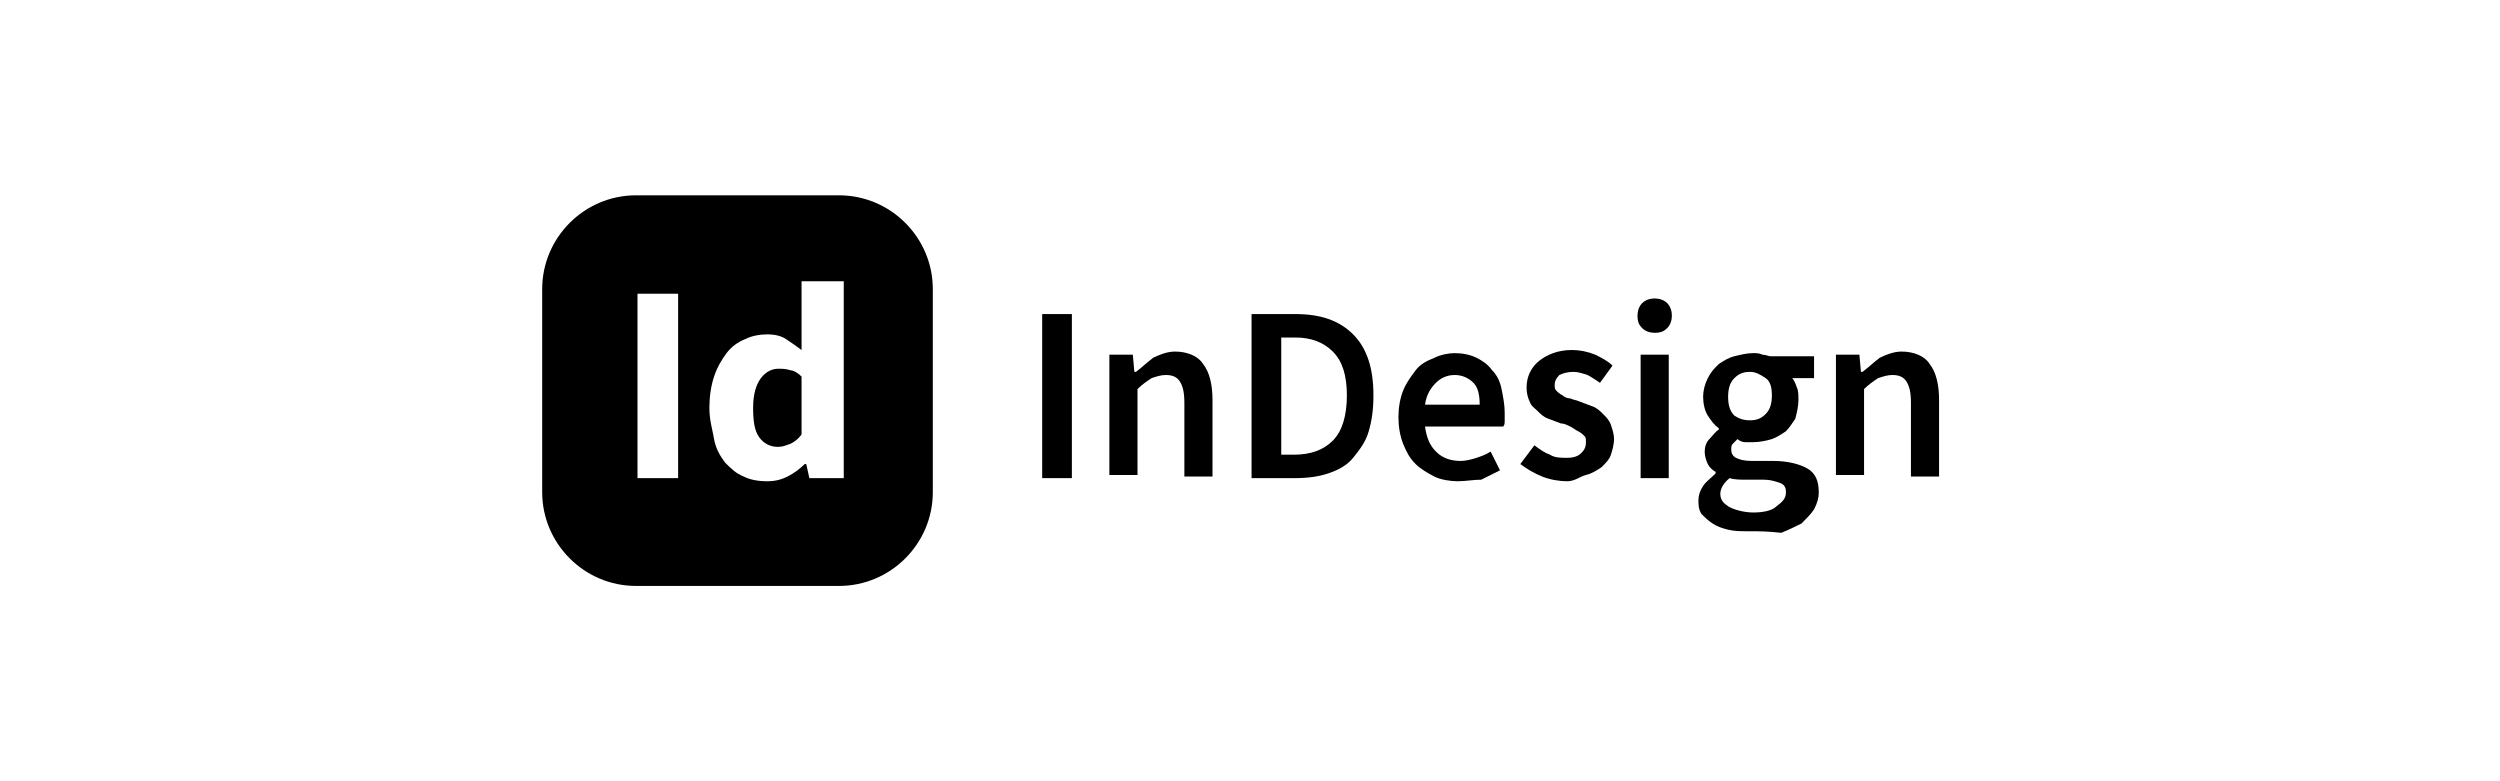
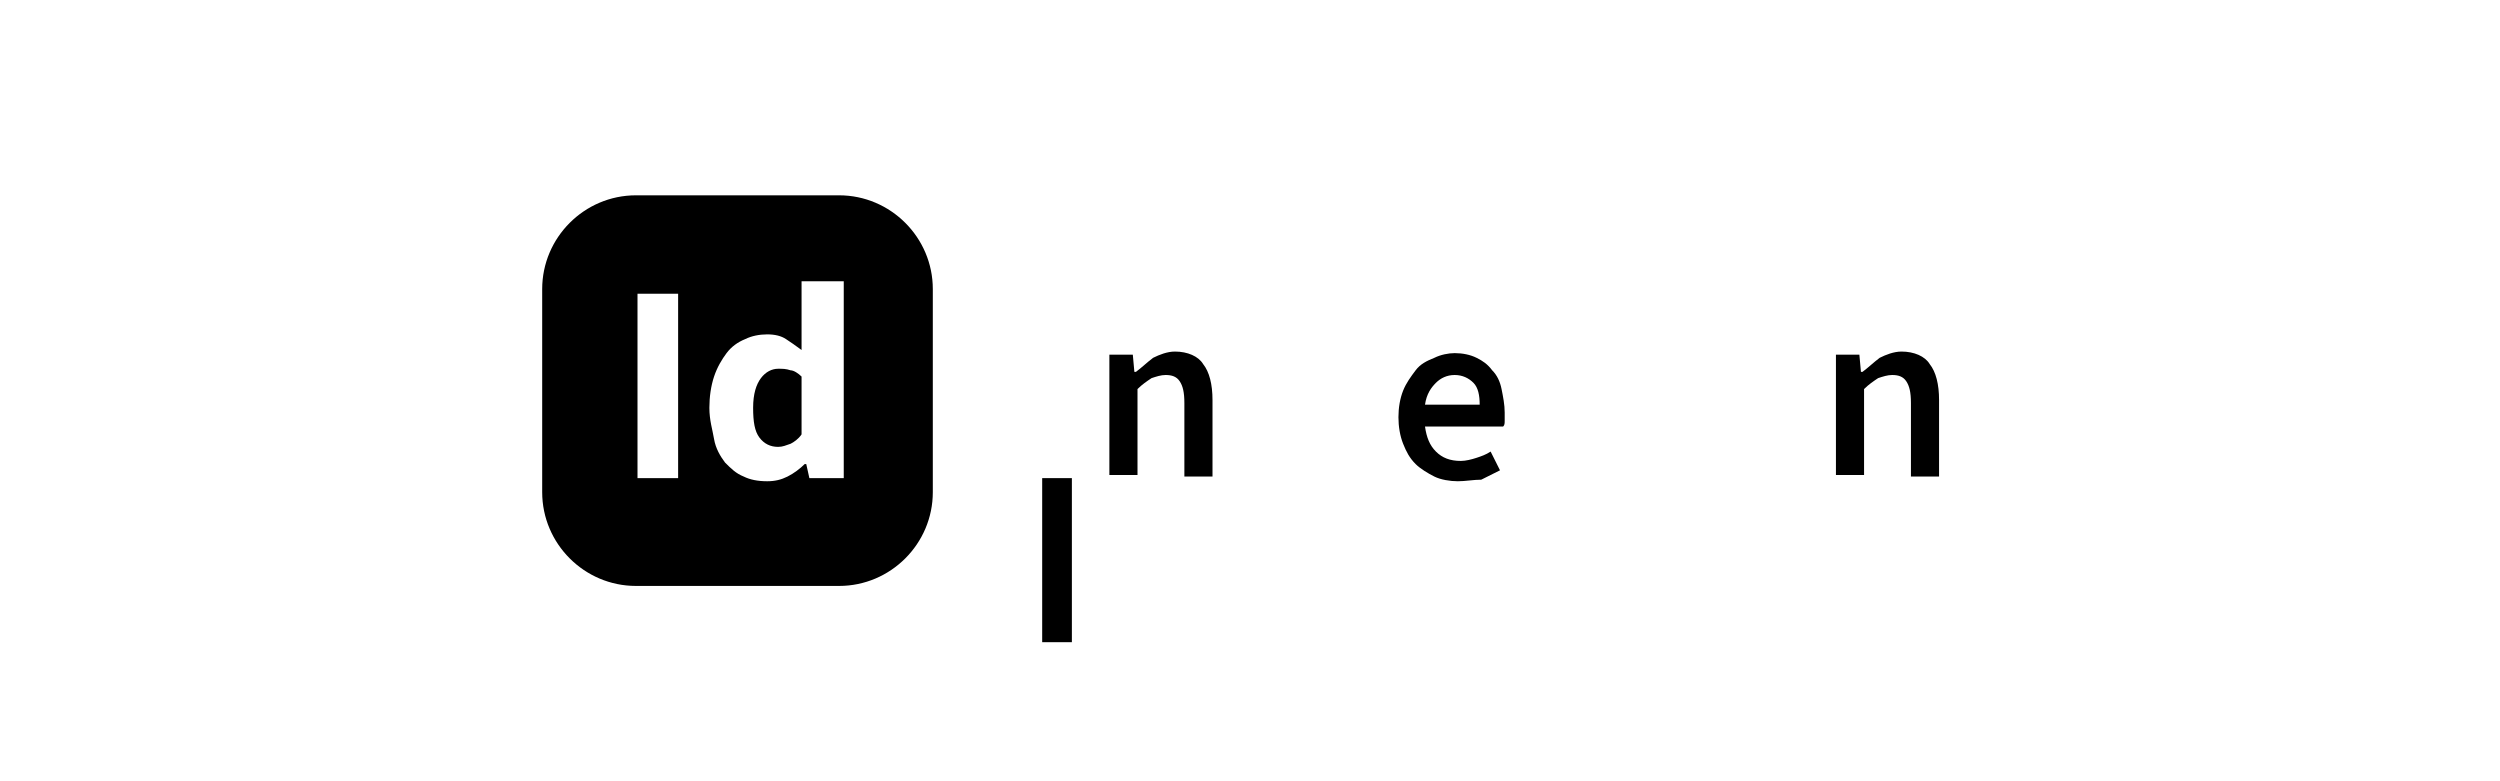
<svg xmlns="http://www.w3.org/2000/svg" id="Layer_1" x="0px" y="0px" viewBox="0 0 160 50" style="enable-background:new 0 0 160 50;" xml:space="preserve">
  <g>
    <g>
      <path d="M53.7,12.5h-13c-3.3,0-6,2.7-6,6v13c0,3.3,2.7,6,6,6h13c3.3,0,6-2.7,6-6v-13C59.7,15.2,57,12.5,53.7,12.5z M43.4,30.6   h-2.6V18.8h2.6V30.6z M54,30.6h-2.2l-0.2-0.9h-0.1c-0.3,0.3-0.7,0.6-1.1,0.8c-0.4,0.2-0.8,0.3-1.3,0.3c-0.6,0-1.1-0.1-1.5-0.3   c-0.5-0.2-0.8-0.5-1.2-0.9c-0.3-0.4-0.6-0.9-0.7-1.5s-0.3-1.2-0.3-2c0-0.7,0.1-1.4,0.3-2c0.2-0.6,0.5-1.1,0.8-1.5   c0.3-0.4,0.7-0.7,1.2-0.9c0.4-0.2,0.9-0.3,1.4-0.3c0.5,0,0.9,0.1,1.2,0.3c0.3,0.2,0.6,0.4,1,0.7L51.3,21v-3H54V30.6z" />
      <path d="M49.8,23.6c-0.4,0-0.8,0.2-1.1,0.6c-0.3,0.4-0.5,1-0.5,1.9c0,0.9,0.1,1.5,0.4,1.9c0.3,0.4,0.7,0.6,1.2,0.6   c0.3,0,0.5-0.1,0.8-0.2c0.2-0.1,0.5-0.3,0.7-0.6v-3.7c-0.2-0.2-0.5-0.4-0.7-0.4C50.3,23.6,50.1,23.6,49.8,23.6z" />
    </g>
    <g>
-       <path d="M66.7,30.6V20.1h1.9v10.5H66.7z" />
+       <path d="M66.7,30.6h1.9v10.5H66.7z" />
      <path d="M71,30.6v-7.9h1.5l0.1,1.1h0.1c0.4-0.3,0.7-0.6,1.1-0.9c0.4-0.2,0.9-0.4,1.4-0.4c0.8,0,1.5,0.3,1.8,0.8   c0.4,0.5,0.6,1.3,0.6,2.3v4.9h-1.8v-4.7c0-0.7-0.1-1.1-0.3-1.4c-0.2-0.3-0.5-0.4-0.9-0.4c-0.3,0-0.6,0.1-0.9,0.2   c-0.3,0.2-0.6,0.4-0.9,0.7v5.5H71z" />
-       <path d="M80.1,30.6V20.1h2.8c1.6,0,2.8,0.4,3.7,1.3c0.9,0.9,1.3,2.2,1.3,3.9c0,0.9-0.1,1.6-0.3,2.3s-0.6,1.2-1,1.7s-1,0.8-1.6,1   c-0.6,0.2-1.3,0.3-2.1,0.3H80.1z M82,29.1h0.8c1.1,0,1.9-0.3,2.5-0.9c0.6-0.6,0.9-1.6,0.9-2.9c0-1.3-0.3-2.2-0.9-2.8   c-0.6-0.6-1.4-0.9-2.4-0.9H82V29.1z" />
      <path d="M93.3,30.8c-0.5,0-1.1-0.1-1.5-0.3s-0.9-0.5-1.2-0.8c-0.4-0.4-0.6-0.8-0.8-1.3c-0.2-0.5-0.3-1.1-0.3-1.7   c0-0.6,0.1-1.2,0.3-1.7c0.2-0.5,0.5-0.9,0.8-1.3s0.7-0.6,1.2-0.8c0.4-0.2,0.9-0.3,1.3-0.3c0.5,0,1,0.1,1.4,0.3s0.7,0.4,1,0.8   c0.3,0.3,0.5,0.7,0.6,1.2c0.1,0.5,0.2,1,0.2,1.5c0,0.2,0,0.4,0,0.5c0,0.2,0,0.3-0.1,0.4h-5c0.1,0.7,0.3,1.2,0.7,1.6   c0.4,0.4,0.9,0.6,1.6,0.6c0.3,0,0.7-0.1,1-0.2c0.3-0.1,0.6-0.2,0.9-0.4l0.6,1.2c-0.4,0.2-0.8,0.4-1.2,0.6   C94.3,30.7,93.8,30.8,93.3,30.8z M91.2,25.9h3.5c0-0.6-0.1-1.1-0.4-1.4c-0.3-0.3-0.7-0.5-1.2-0.5c-0.5,0-0.9,0.2-1.2,0.5   C91.6,24.8,91.3,25.2,91.2,25.9z" />
-       <path d="M100.3,30.8c-0.5,0-1.1-0.1-1.6-0.3s-1-0.5-1.4-0.8l0.9-1.2c0.4,0.3,0.7,0.5,1,0.6c0.3,0.2,0.7,0.2,1.1,0.2   c0.4,0,0.7-0.1,0.9-0.3c0.2-0.2,0.3-0.4,0.3-0.7c0-0.2,0-0.3-0.1-0.4c-0.1-0.1-0.2-0.2-0.4-0.3c-0.2-0.1-0.3-0.2-0.5-0.3   c-0.2-0.1-0.4-0.2-0.6-0.2c-0.3-0.1-0.5-0.2-0.8-0.3s-0.5-0.3-0.7-0.5S98,26,97.9,25.7c-0.1-0.2-0.2-0.5-0.2-0.9   c0-0.7,0.3-1.3,0.8-1.7c0.5-0.4,1.2-0.7,2.1-0.7c0.5,0,1,0.1,1.5,0.3c0.4,0.2,0.8,0.4,1.1,0.7l-0.8,1.1c-0.3-0.2-0.6-0.4-0.8-0.5   c-0.3-0.1-0.6-0.2-0.9-0.2c-0.4,0-0.7,0.1-0.9,0.2c-0.2,0.2-0.3,0.4-0.3,0.6c0,0.2,0,0.3,0.1,0.4c0.1,0.1,0.2,0.2,0.4,0.3   c0.1,0.1,0.3,0.2,0.5,0.2c0.2,0.1,0.4,0.1,0.6,0.2c0.3,0.1,0.5,0.2,0.8,0.3c0.3,0.1,0.5,0.3,0.7,0.5c0.2,0.2,0.4,0.4,0.5,0.7   c0.1,0.3,0.2,0.6,0.2,0.9c0,0.3-0.1,0.7-0.2,1s-0.3,0.5-0.6,0.8c-0.3,0.2-0.6,0.4-1,0.5S100.8,30.8,100.3,30.8z" />
-       <path d="M105.9,21.3c-0.3,0-0.6-0.1-0.8-0.3c-0.2-0.2-0.3-0.4-0.3-0.8c0-0.3,0.1-0.6,0.3-0.8c0.2-0.2,0.5-0.3,0.8-0.3   c0.3,0,0.6,0.1,0.8,0.3c0.2,0.2,0.3,0.5,0.3,0.8c0,0.3-0.1,0.6-0.3,0.8C106.5,21.2,106.3,21.3,105.9,21.3z M105,30.6v-7.9h1.8v7.9   H105z" />
-       <path d="M111.9,34c-0.5,0-0.9,0-1.3-0.1c-0.4-0.1-0.7-0.2-1-0.4c-0.3-0.2-0.5-0.4-0.7-0.6c-0.2-0.3-0.2-0.6-0.2-0.9   c0-0.3,0.1-0.6,0.3-0.9c0.2-0.3,0.5-0.5,0.8-0.8v-0.1c-0.2-0.1-0.4-0.3-0.5-0.5c-0.1-0.2-0.2-0.5-0.2-0.8c0-0.3,0.1-0.6,0.3-0.8   c0.2-0.2,0.4-0.5,0.6-0.6v-0.1c-0.3-0.2-0.5-0.5-0.7-0.8s-0.3-0.8-0.3-1.2c0-0.4,0.1-0.8,0.3-1.2c0.2-0.4,0.4-0.6,0.7-0.9   c0.3-0.2,0.6-0.4,1-0.5c0.4-0.1,0.8-0.2,1.2-0.2c0.2,0,0.4,0,0.6,0.1c0.2,0,0.4,0.1,0.5,0.1h2.8v1.4h-1.4c0.1,0.1,0.2,0.3,0.3,0.6   c0.1,0.2,0.1,0.5,0.1,0.8c0,0.4-0.1,0.8-0.2,1.2c-0.2,0.3-0.4,0.6-0.6,0.8c-0.3,0.2-0.6,0.4-0.9,0.5s-0.8,0.2-1.2,0.2   c-0.2,0-0.3,0-0.5,0c-0.2,0-0.4-0.1-0.5-0.2c-0.1,0.1-0.2,0.2-0.3,0.3c-0.1,0.1-0.1,0.2-0.1,0.4c0,0.2,0.1,0.4,0.3,0.5   s0.5,0.2,1,0.2h1.4c0.9,0,1.7,0.2,2.2,0.5s0.7,0.8,0.7,1.5c0,0.4-0.1,0.7-0.3,1.1c-0.2,0.3-0.5,0.6-0.8,0.9   c-0.4,0.2-0.8,0.4-1.3,0.6C113.1,34,112.6,34,111.9,34z M112.2,32.8c0.6,0,1.2-0.1,1.5-0.4c0.4-0.3,0.6-0.5,0.6-0.9   c0-0.3-0.1-0.5-0.4-0.6s-0.6-0.2-1-0.2h-1.1c-0.4,0-0.8,0-1.1-0.1c-0.4,0.3-0.6,0.7-0.6,1c0,0.4,0.2,0.6,0.5,0.8   S111.6,32.8,112.2,32.8z M112,26.9c0.4,0,0.7-0.1,1-0.4c0.3-0.3,0.4-0.7,0.4-1.2c0-0.5-0.1-0.9-0.4-1.1s-0.6-0.4-1-0.4   s-0.7,0.1-1,0.4c-0.3,0.3-0.4,0.7-0.4,1.2c0,0.5,0.1,0.9,0.4,1.2C111.3,26.8,111.6,26.9,112,26.9z" />
      <path d="M117.5,30.6v-7.9h1.5l0.1,1.1h0.1c0.4-0.3,0.7-0.6,1.1-0.9c0.4-0.2,0.9-0.4,1.4-0.4c0.8,0,1.5,0.3,1.8,0.8   c0.4,0.5,0.6,1.3,0.6,2.3v4.9h-1.8v-4.7c0-0.7-0.1-1.1-0.3-1.4c-0.2-0.3-0.5-0.4-0.9-0.4c-0.3,0-0.6,0.1-0.9,0.2   c-0.3,0.2-0.6,0.4-0.9,0.7v5.5H117.5z" />
    </g>
  </g>
</svg>